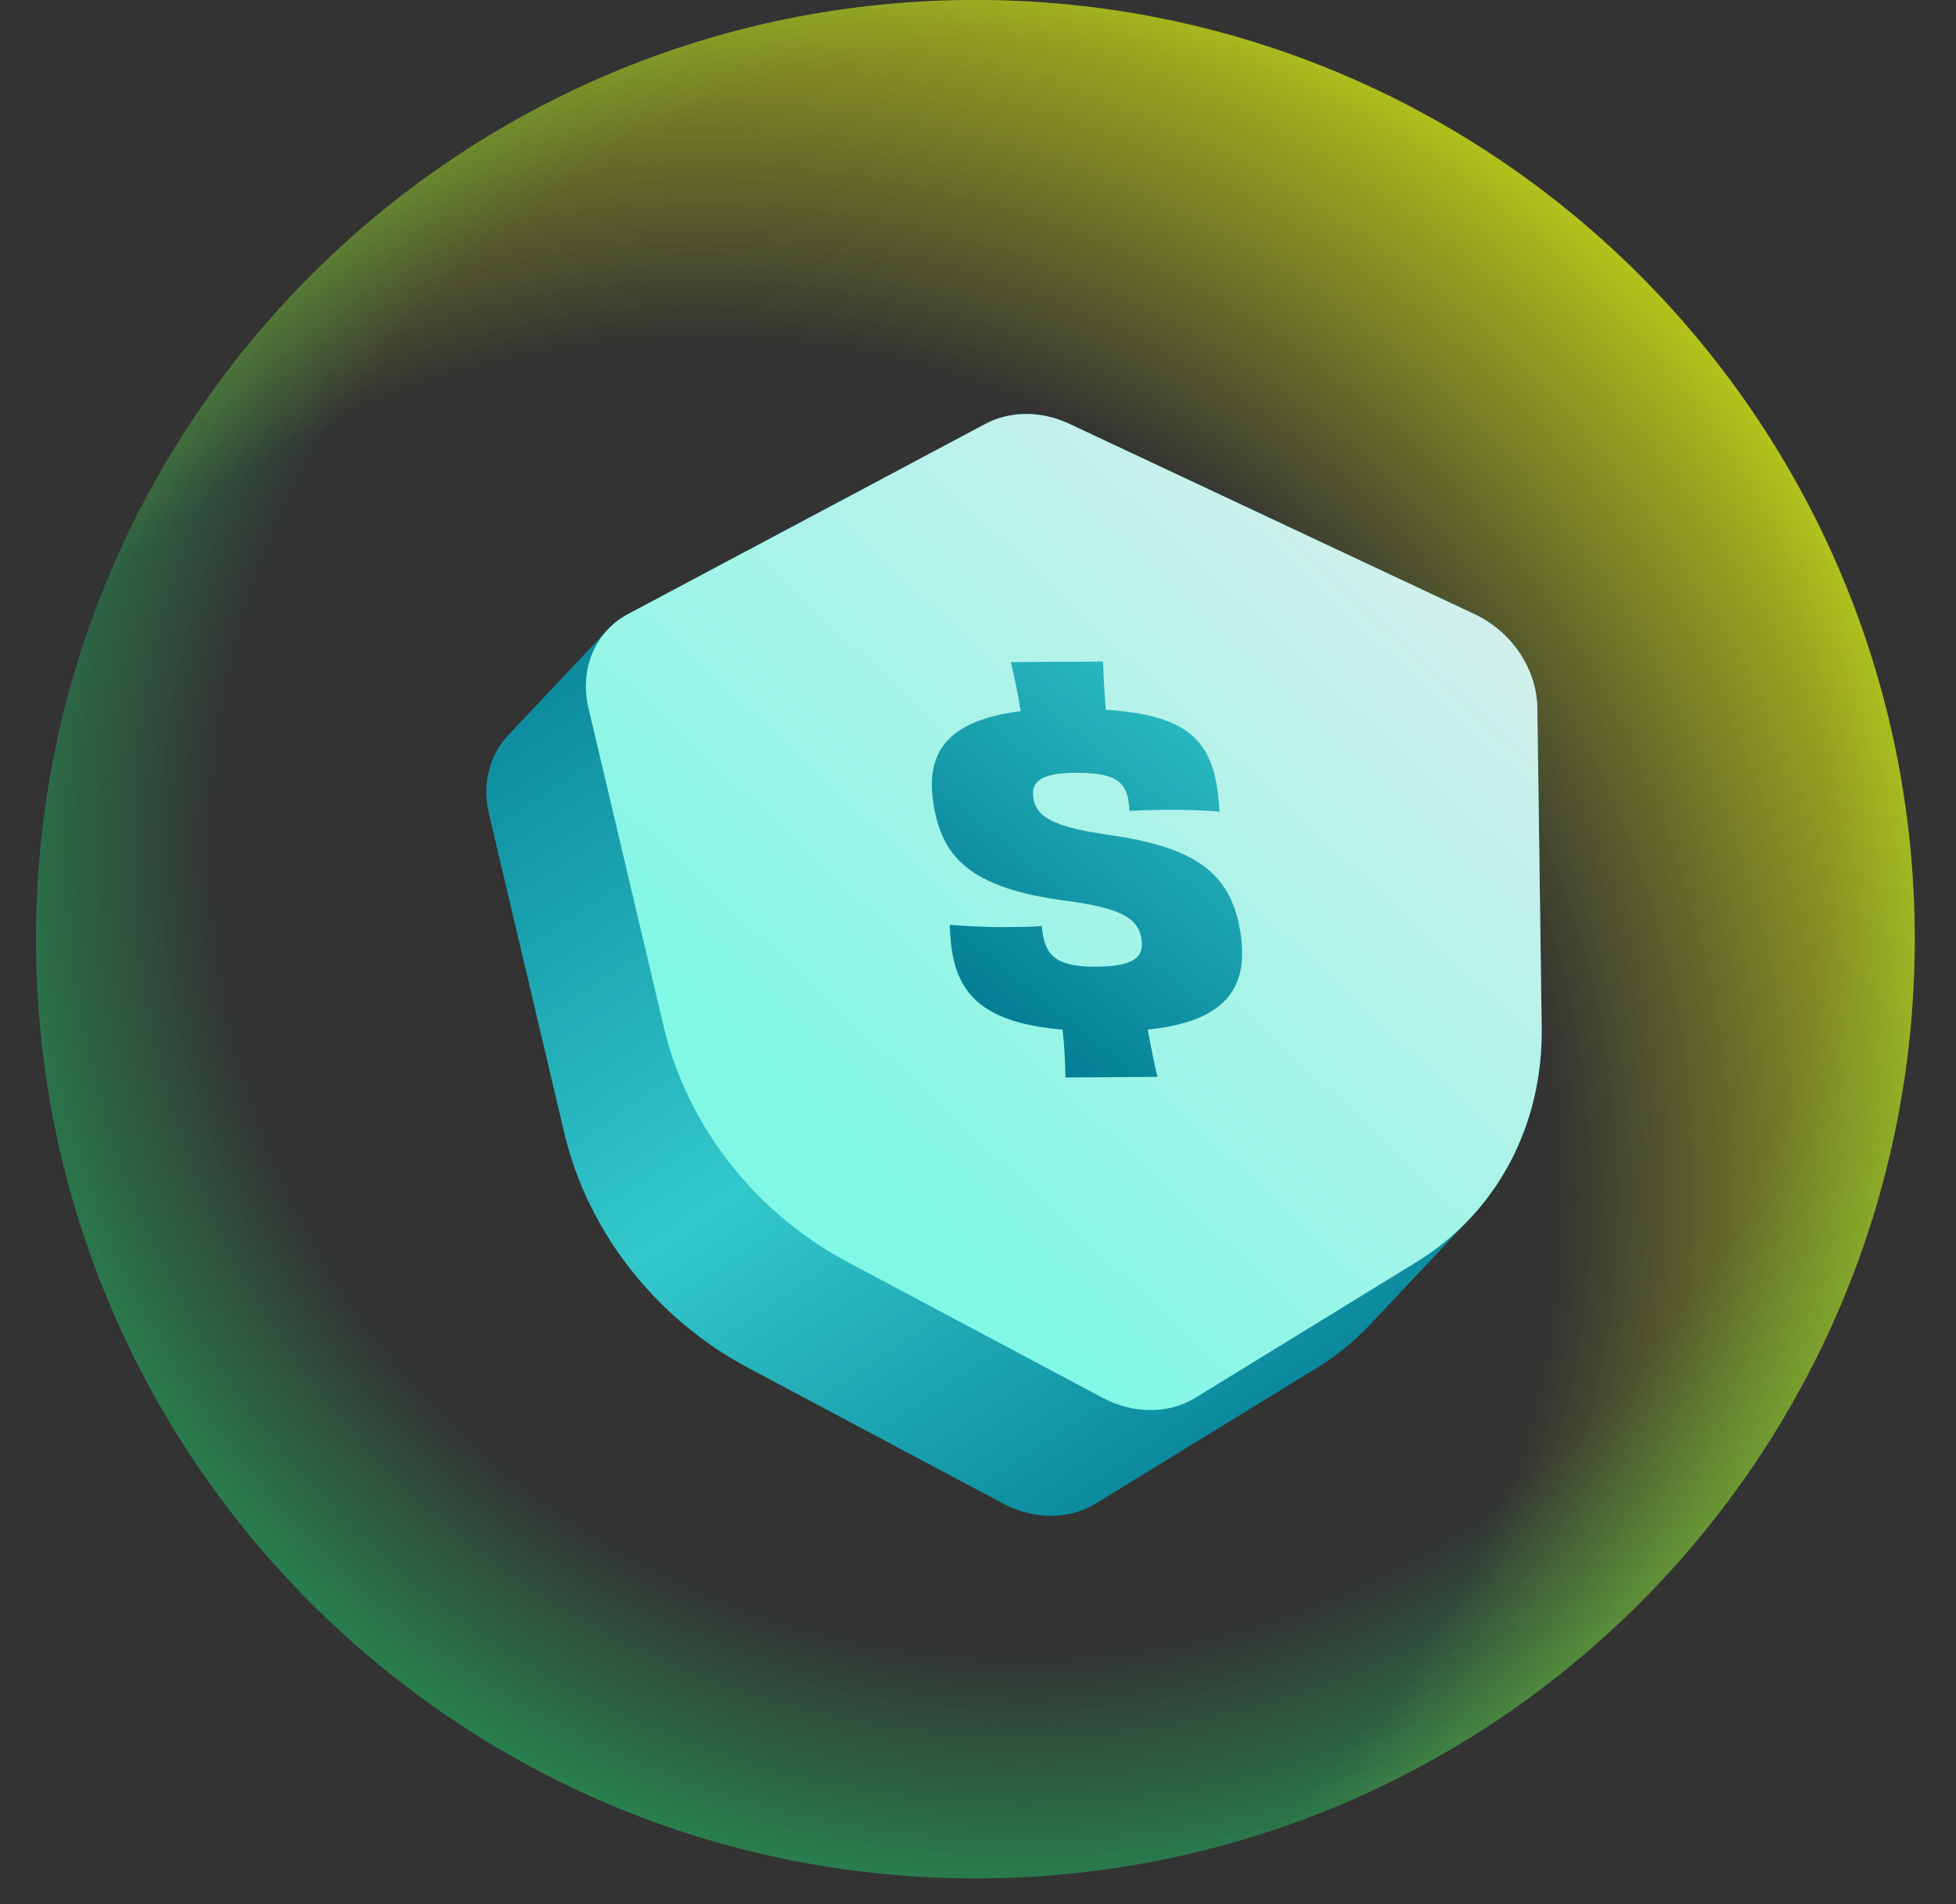
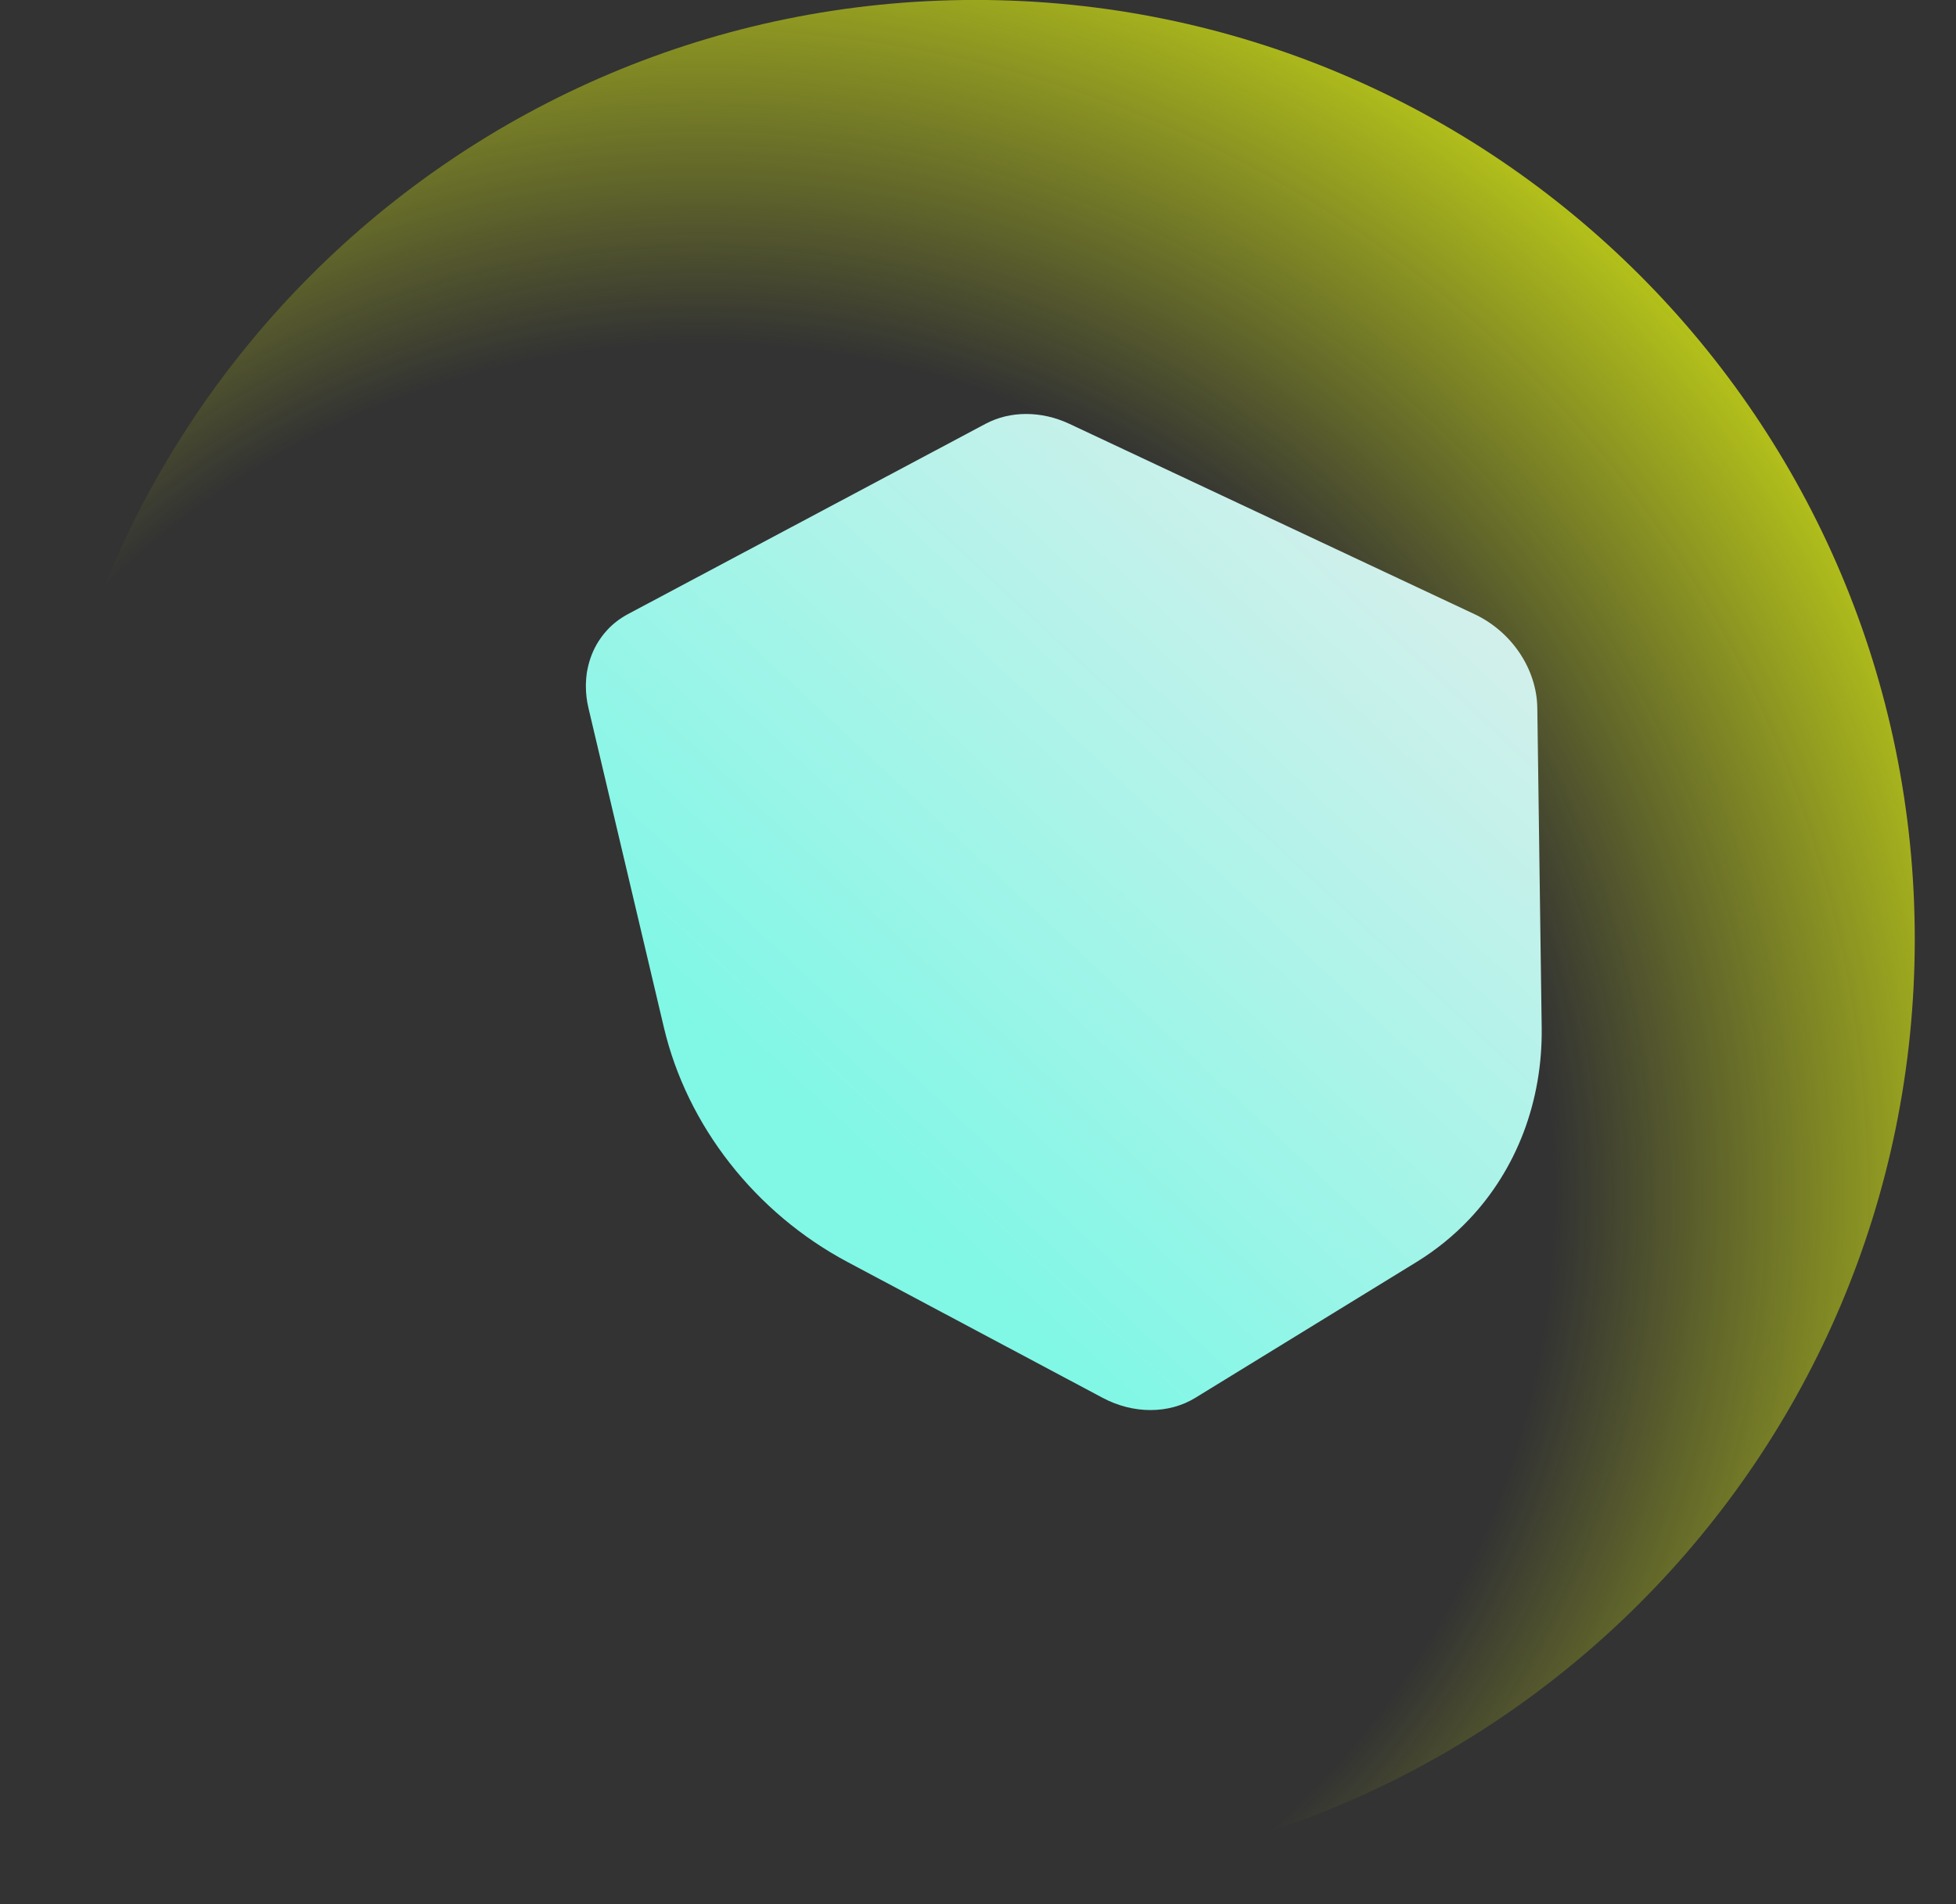
<svg xmlns="http://www.w3.org/2000/svg" width="38" height="37" viewBox="0 0 38 37" fill="none">
  <rect x="0" y="0" width="38" height="37" fill="#333333" stroke="none" />
-   <path d="M18.949 36.499C29.028 36.499 37.199 28.328 37.199 18.249C37.199 8.17 29.028 -0.001 18.949 -0.001C8.87 -0.001 0.699 8.17 0.699 18.249C0.699 28.328 8.87 36.499 18.949 36.499Z" fill="url(#paint0_radial_4980_65767)" />
  <path d="M18.949 36.499C29.028 36.499 37.199 28.328 37.199 18.249C37.199 8.17 29.028 -0.001 18.949 -0.001C8.87 -0.001 0.699 8.17 0.699 18.249C0.699 28.328 8.87 36.499 18.949 36.499Z" fill="url(#paint1_radial_4980_65767)" />
-   <path d="M29.866 13.757C29.857 13.001 29.37 12.273 28.645 11.933L20.774 8.235C20.502 8.107 20.216 8.044 19.937 8.044C19.658 8.044 19.389 8.107 19.148 8.235L12.199 11.933C12.049 12.013 11.918 12.114 11.805 12.233C11.797 12.242 11.789 12.251 11.781 12.261L9.871 14.288C9.508 14.672 9.362 15.235 9.499 15.812L10.964 22.021C11.415 23.931 12.741 25.624 14.532 26.577L19.484 29.214C19.784 29.375 20.105 29.454 20.417 29.454C20.729 29.454 21.03 29.375 21.29 29.214L25.586 26.577C25.972 26.34 26.316 26.058 26.619 25.737L28.546 23.689C29.462 22.721 29.971 21.405 29.951 19.966L29.866 13.757Z" fill="url(#paint2_linear_4980_65767)" />
  <path d="M29.951 19.966C29.97 21.405 29.461 22.721 28.546 23.689C28.246 24.007 27.902 24.287 27.52 24.522L23.224 27.16C22.964 27.32 22.663 27.399 22.351 27.399C22.039 27.399 21.718 27.32 21.419 27.16L16.465 24.522C14.675 23.569 13.349 21.876 12.898 19.966L11.432 13.757C11.398 13.614 11.382 13.472 11.382 13.332C11.382 13.296 11.383 13.259 11.386 13.222C11.387 13.186 11.391 13.151 11.396 13.115C11.397 13.11 11.397 13.106 11.397 13.1C11.401 13.069 11.406 13.037 11.413 13.006C11.452 12.809 11.524 12.624 11.629 12.46C11.64 12.442 11.653 12.423 11.665 12.407C11.679 12.386 11.692 12.367 11.709 12.347C11.721 12.33 11.733 12.314 11.747 12.299C11.758 12.285 11.769 12.273 11.78 12.261C11.788 12.251 11.796 12.242 11.805 12.233C11.917 12.114 12.048 12.014 12.199 11.933L19.147 8.235C19.388 8.107 19.657 8.044 19.936 8.044C20.215 8.044 20.501 8.107 20.774 8.235L28.644 11.933C29.369 12.273 29.856 13.001 29.866 13.757L29.951 19.966Z" fill="url(#paint3_linear_4980_65767)" />
-   <path d="M21.428 12.854C21.441 13.153 21.453 13.435 21.483 13.792C22.987 13.89 23.518 14.326 23.658 15.388C23.674 15.505 23.681 15.63 23.692 15.77C23.44 15.747 23.031 15.733 22.672 15.735C22.39 15.737 22.116 15.747 21.942 15.757C21.941 15.697 21.934 15.64 21.927 15.591C21.87 15.15 21.61 15.012 20.878 15.017C20.204 15.021 20.037 15.205 20.072 15.478C20.116 15.802 20.299 16.051 21.544 16.223C23.283 16.47 23.953 17.004 24.109 18.199C24.243 19.22 23.787 19.853 22.298 20.005C22.361 20.353 22.414 20.626 22.487 20.925L21.589 20.931L20.699 20.937C20.694 20.637 20.682 20.364 20.643 20.008C19.154 19.878 18.61 19.358 18.485 18.411C18.466 18.27 18.456 18.13 18.452 17.97C18.729 17.993 19.131 18.017 19.532 18.014C19.806 18.012 20.048 18.011 20.237 17.993L20.253 18.11C20.317 18.599 20.566 18.789 21.306 18.784C22.046 18.779 22.221 18.587 22.179 18.271C22.131 17.898 21.89 17.659 20.755 17.509C18.817 17.264 18.268 16.637 18.123 15.534C17.994 14.554 18.486 13.986 19.829 13.819C19.772 13.454 19.711 13.173 19.638 12.866L20.528 12.86L21.426 12.854L21.428 12.854Z" fill="url(#paint4_linear_4980_65767)" />
  <defs>
    <radialGradient id="paint0_radial_4980_65767" cx="0" cy="0" r="1" gradientUnits="userSpaceOnUse" gradientTransform="translate(19.899 16.422) rotate(131.433) scale(27.689)">
      <stop offset="0.566" stop-color="#19F578" stop-opacity="0" />
      <stop offset="1" stop-color="#19F578" />
    </radialGradient>
    <radialGradient id="paint1_radial_4980_65767" cx="0" cy="0" r="1" gradientUnits="userSpaceOnUse" gradientTransform="translate(13.564 23.147) rotate(-48.922) scale(29.22)">
      <stop offset="0.566" stop-color="#E8FB10" stop-opacity="0" />
      <stop offset="1" stop-color="#E8FB10" />
    </radialGradient>
    <linearGradient id="paint2_linear_4980_65767" x1="13.824" y1="7.133" x2="28.018" y2="28.084" gradientUnits="userSpaceOnUse">
      <stop stop-color="#00778F" />
      <stop offset="0.535" stop-color="#33C9CC" />
      <stop offset="1" stop-color="#00778F" />
    </linearGradient>
    <linearGradient id="paint3_linear_4980_65767" x1="29.958" y1="8.044" x2="16.439" y2="22.53" gradientUnits="userSpaceOnUse">
      <stop offset="0.09" stop-color="#DCEFEC" />
      <stop offset="1" stop-color="#81F7E6" />
    </linearGradient>
    <linearGradient id="paint4_linear_4980_65767" x1="19.49" y1="20.945" x2="25.496" y2="13.489" gradientUnits="userSpaceOnUse">
      <stop stop-color="#00778F" />
      <stop offset="1" stop-color="#33C9CC" />
    </linearGradient>
  </defs>
</svg>